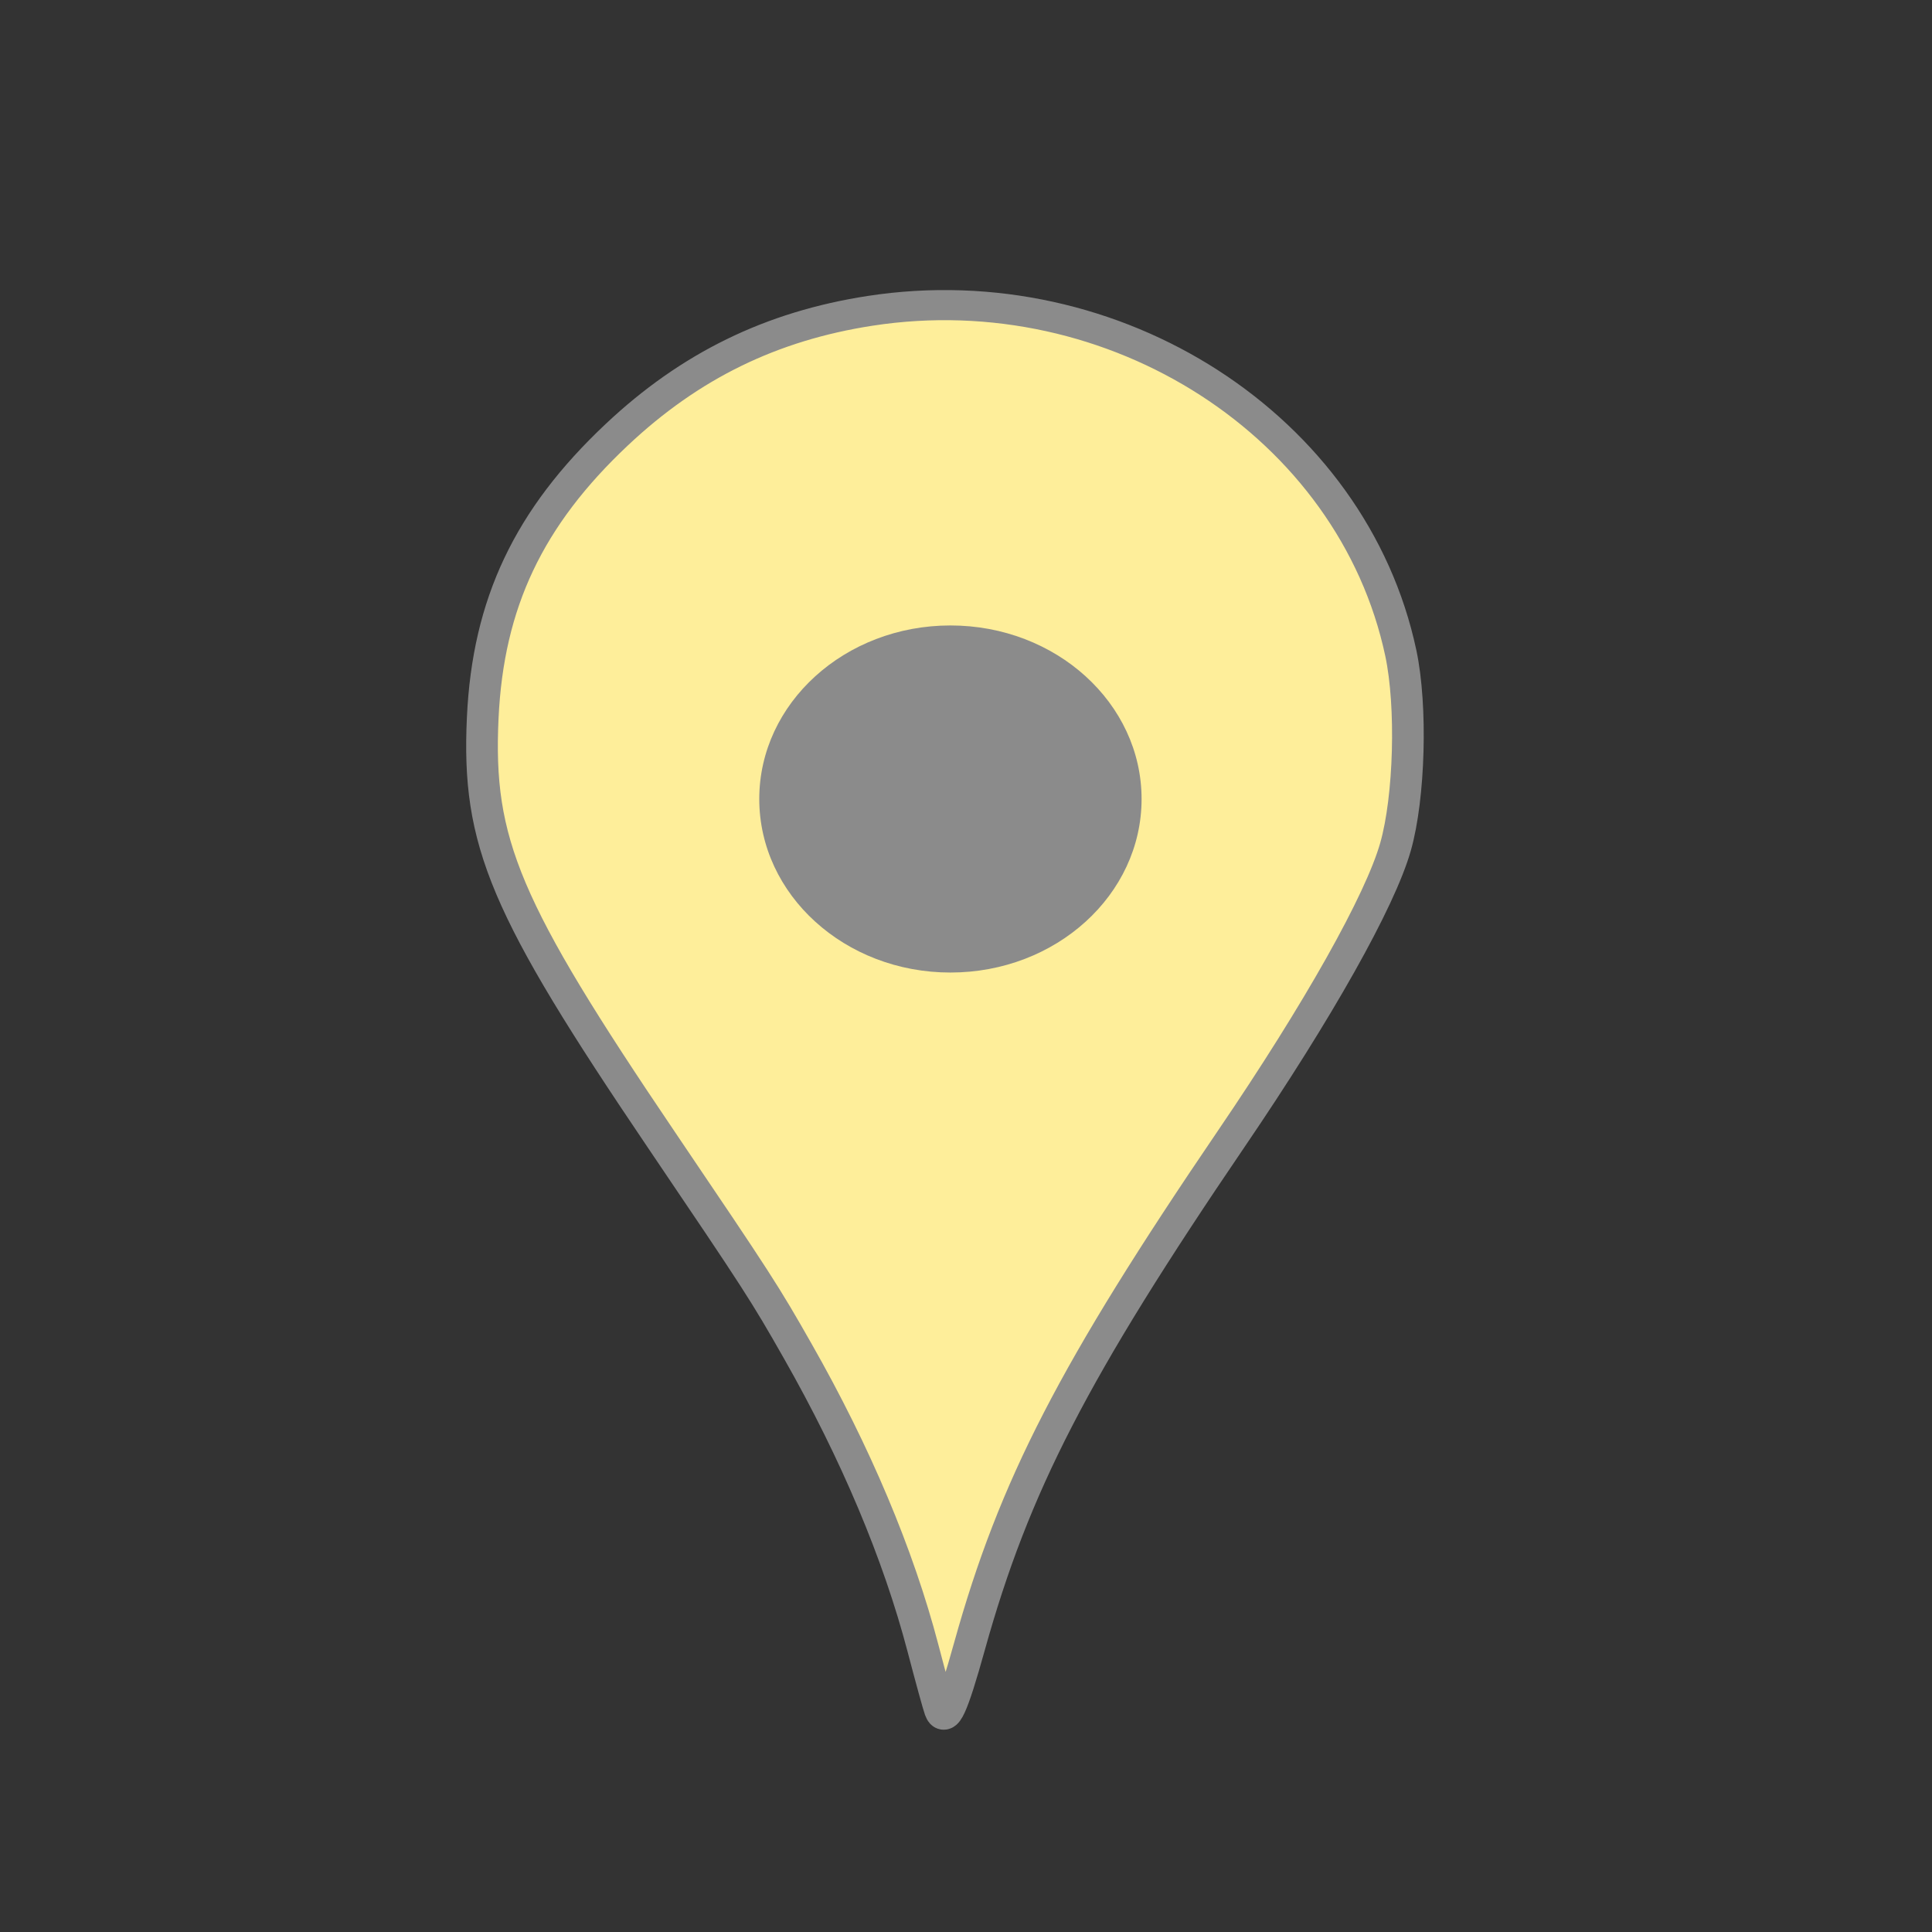
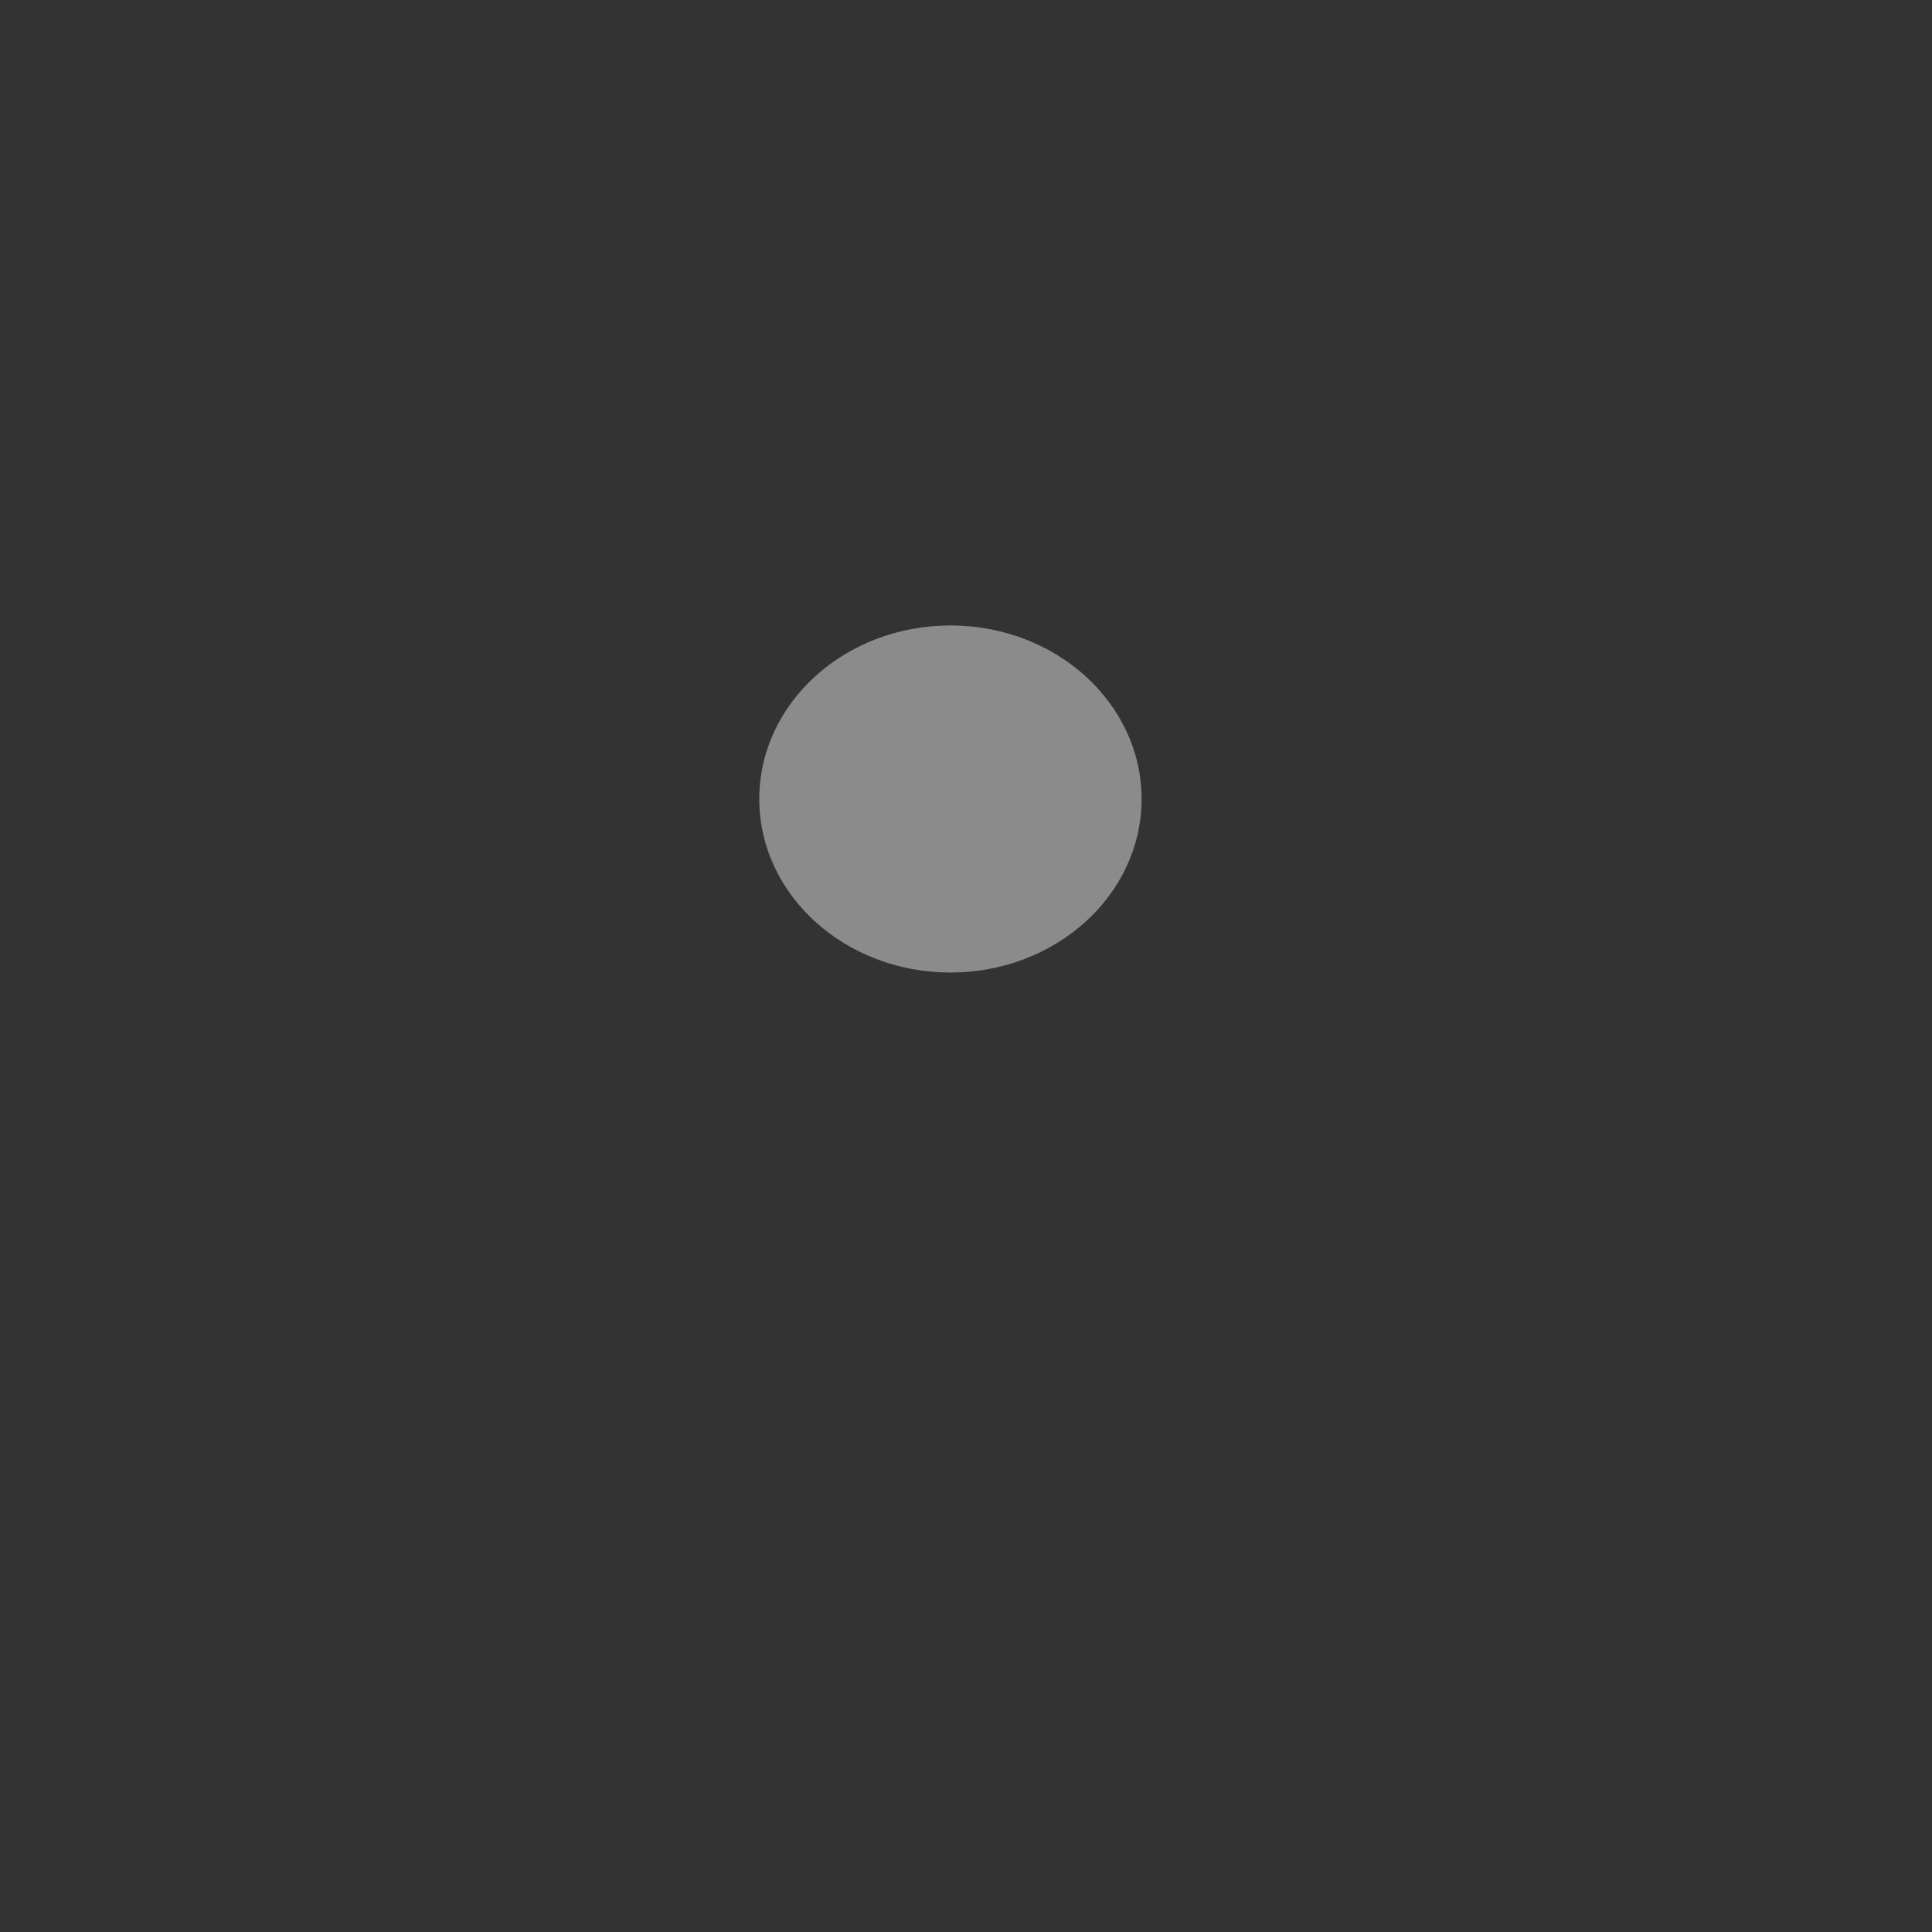
<svg xmlns="http://www.w3.org/2000/svg" xmlns:ns1="http://sodipodi.sourceforge.net/DTD/sodipodi-0.dtd" xmlns:ns2="http://www.inkscape.org/namespaces/inkscape" id="svg3873" ns1:docname="map pin.svg" viewBox="0 0 64 64" version="1.1" ns2:version="0.48.3.1 r9886">
  <rect x="0" y="0" width="64" height="64" fill="#333333" stroke="none" />
  <ns1:namedview id="base" bordercolor="#8b8b8b" ns2:pageshadow="2" ns2:window-y="-8" pagecolor="#ffffff" ns2:window-height="706" ns2:grid-bbox="true" ns2:window-maximized="1" ns2:zoom="5.5" ns2:window-x="-8" showgrid="true" borderopacity="1.0" ns2:current-layer="layer1" ns2:cx="-24.454545" ns2:cy="30.454545" ns2:window-width="1366" ns2:pageopacity="0.0" ns2:document-units="px" />
  <g id="layer1" ns2:label="Layer 1" ns2:groupmode="layer">
    <g id="g3841" transform="matrix(.184 0 0 .175 214.35 -157.87)">
-       <path id="path3047" d="m-995.72 1225.8c-0.273-0.779-1.645-6.027-3.049-11.662-4.441-17.823-12.122-36.988-22.546-56.255-5.984-11.061-7.067-12.824-24.551-40-28.252-43.911-33.217-56.241-32.173-79.89 0.957-21.672 8.272-37.909 24.149-53.61 13.179-13.032 27.807-20.549 45.601-23.432 44.097-7.145 86.878 21.883 95.546 64.828 2.021 10.012 1.572 27.243-0.953 36.604-2.77 10.269-13.883 31.045-29.589 55.315-28.348 43.807-39.082 65.687-47.119 96.05-3.112 11.755-4.399 14.673-5.316 12.052z" style="stroke:#8b8b8b;stroke-width:5.7;fill:#FEEE9A" ns2:connector-curvature="0" />
      <path id="path3049" ns1:rx="31.428572" ns1:ry="30" style="stroke-width:0;fill:#8b8b8b" ns1:type="arc" d="m-962.86 1042.4c0 16.568-14.071 30-31.429 30-17.357 0-31.429-13.432-31.429-30 0-16.569 14.071-30 31.429-30s31.429 13.431 31.429 30z" transform="matrix(1.095 0 0 1.095 94.909 -88.07)" ns1:cy="1042.3622" ns1:cx="-994.28571" />
    </g>
  </g>
</svg>